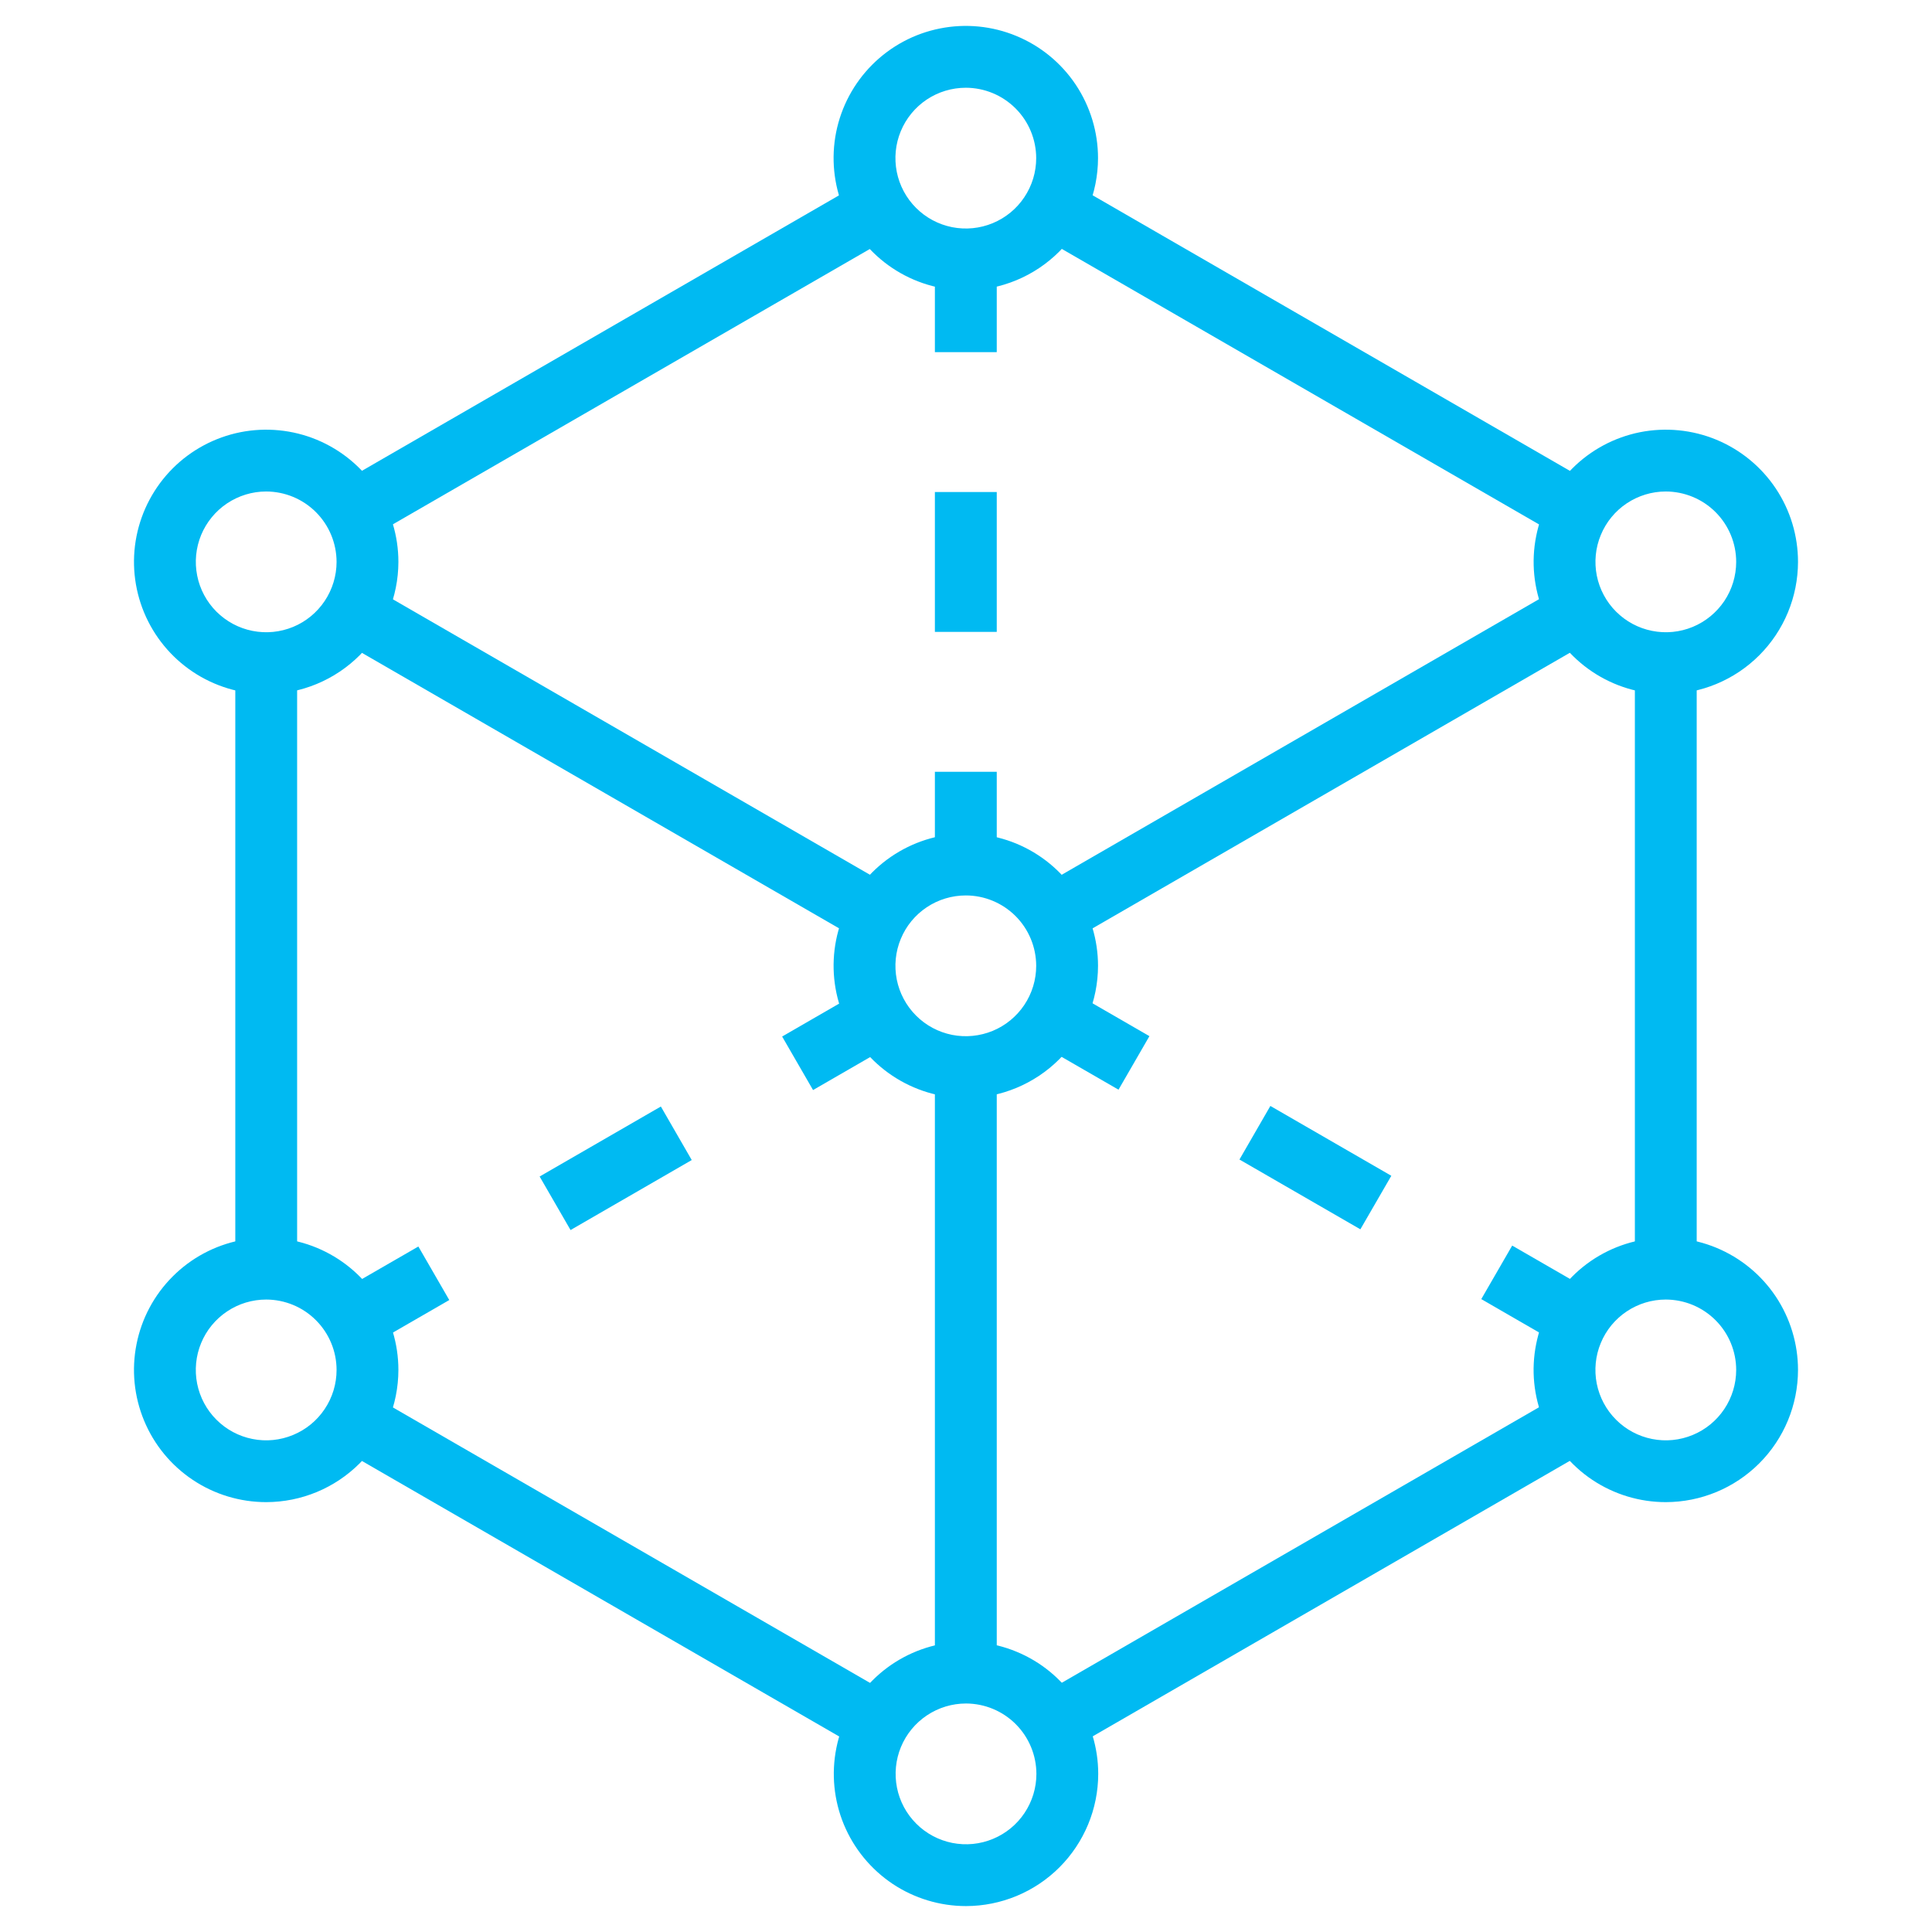
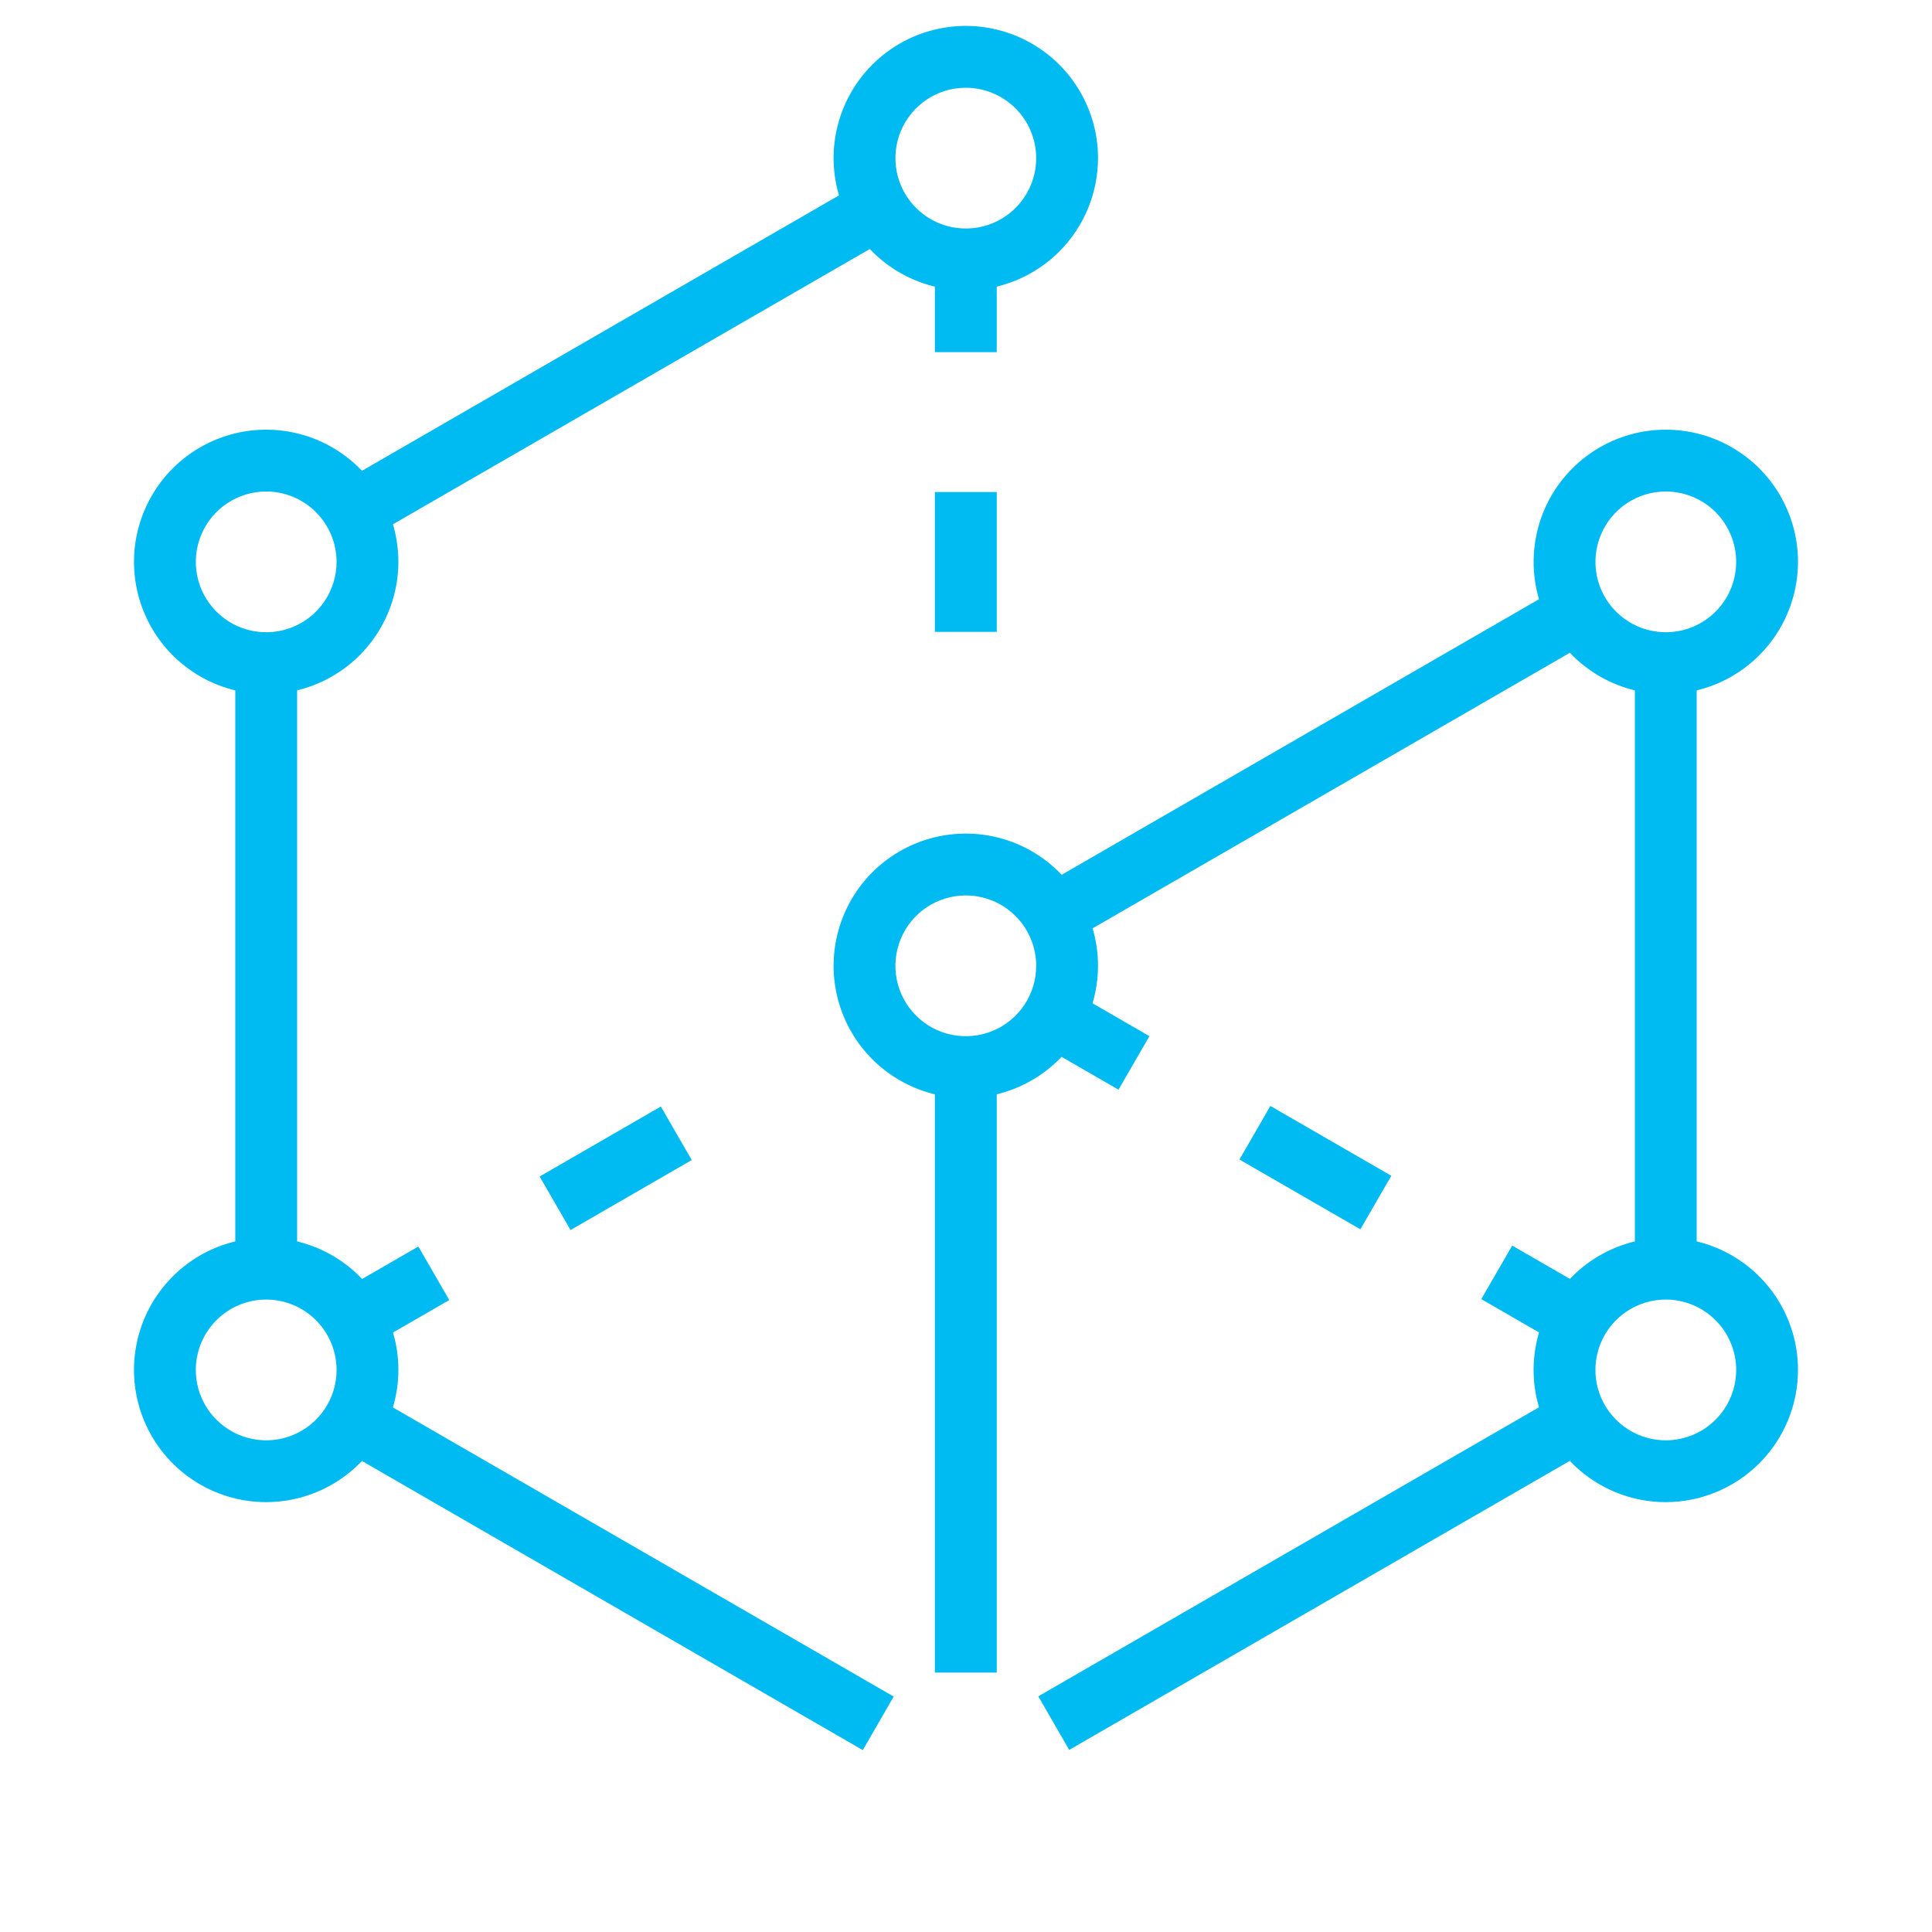
<svg xmlns="http://www.w3.org/2000/svg" width="48" height="48" viewBox="0 0 48 48" fill="none">
  <path d="M8.407 12.035L21.431 4.515L22.2 5.846L9.175 13.365L8.407 12.035Z" fill="#00BAF2" />
-   <path d="M25.793 5.845L26.561 4.514L39.592 12.038L38.824 13.368L25.793 5.845Z" fill="#00BAF2" />
  <path d="M40.618 16.476H42.154V31.519H40.618V16.476Z" fill="#00BAF2" />
  <path d="M25.796 42.145L38.825 34.623L39.593 35.953L26.564 43.476L25.796 42.145Z" fill="#00BAF2" />
  <path d="M8.406 35.959L9.174 34.628L22.204 42.151L21.436 43.481L8.406 35.959Z" fill="#00BAF2" />
  <path d="M5.846 16.476H7.382V31.519H5.846V16.476Z" fill="#00BAF2" />
-   <path d="M8.408 15.883L9.176 14.552L22.202 22.073L21.433 23.403L8.408 15.883Z" fill="#00BAF2" />
  <path d="M23.996 27.28C23.346 27.28 22.711 27.087 22.171 26.726C21.63 26.366 21.209 25.852 20.961 25.252C20.712 24.652 20.647 23.992 20.773 23.355C20.9 22.717 21.213 22.132 21.672 21.672C22.132 21.213 22.717 20.9 23.354 20.773C23.991 20.647 24.652 20.712 25.252 20.96C25.852 21.209 26.365 21.63 26.726 22.17C27.087 22.71 27.28 23.345 27.28 23.995C27.279 24.866 26.933 25.701 26.317 26.317C25.701 26.932 24.866 27.279 23.996 27.28ZM23.996 22.247C23.65 22.247 23.311 22.349 23.024 22.541C22.736 22.733 22.512 23.006 22.38 23.326C22.247 23.646 22.213 23.997 22.28 24.337C22.348 24.676 22.514 24.987 22.759 25.232C23.003 25.477 23.315 25.643 23.654 25.711C23.993 25.778 24.345 25.743 24.665 25.611C24.984 25.479 25.257 25.254 25.449 24.967C25.642 24.679 25.744 24.341 25.744 23.995C25.743 23.532 25.559 23.087 25.231 22.759C24.903 22.432 24.459 22.247 23.996 22.247Z" fill="#00BAF2" />
  <path d="M6.613 17.244C5.964 17.244 5.329 17.051 4.789 16.69C4.249 16.329 3.828 15.816 3.579 15.216C3.331 14.616 3.265 13.956 3.392 13.319C3.519 12.682 3.832 12.097 4.291 11.637C4.75 11.178 5.336 10.865 5.973 10.738C6.61 10.612 7.27 10.677 7.87 10.925C8.47 11.174 8.983 11.595 9.344 12.135C9.705 12.675 9.898 13.31 9.898 13.96C9.897 14.83 9.55 15.665 8.935 16.281C8.319 16.896 7.484 17.243 6.613 17.244ZM6.613 12.211C6.268 12.211 5.93 12.314 5.642 12.506C5.355 12.698 5.131 12.971 4.998 13.29C4.866 13.61 4.831 13.961 4.899 14.301C4.966 14.64 5.133 14.951 5.377 15.196C5.622 15.44 5.933 15.607 6.272 15.674C6.612 15.742 6.963 15.707 7.283 15.575C7.602 15.443 7.875 15.218 8.067 14.931C8.259 14.643 8.362 14.305 8.362 13.96C8.361 13.496 8.177 13.052 7.849 12.724C7.521 12.396 7.077 12.212 6.613 12.211Z" fill="#00BAF2" />
  <path d="M6.614 37.32C5.964 37.32 5.329 37.128 4.789 36.767C4.248 36.406 3.827 35.893 3.579 35.293C3.33 34.692 3.265 34.032 3.392 33.395C3.518 32.758 3.831 32.172 4.291 31.713C4.75 31.253 5.335 30.941 5.973 30.814C6.61 30.687 7.27 30.752 7.871 31.001C8.471 31.25 8.984 31.671 9.345 32.211C9.706 32.751 9.898 33.386 9.898 34.036C9.897 34.907 9.551 35.742 8.935 36.357C8.319 36.973 7.485 37.319 6.614 37.32ZM6.614 32.287C6.268 32.287 5.93 32.389 5.642 32.582C5.354 32.774 5.13 33.047 4.998 33.366C4.865 33.686 4.831 34.038 4.898 34.377C4.966 34.716 5.132 35.028 5.377 35.272C5.621 35.517 5.933 35.684 6.272 35.751C6.611 35.819 6.963 35.784 7.282 35.651C7.602 35.519 7.875 35.295 8.067 35.007C8.26 34.72 8.362 34.382 8.362 34.036C8.362 33.572 8.177 33.128 7.849 32.8C7.522 32.472 7.077 32.288 6.614 32.287Z" fill="#00BAF2" />
-   <path d="M24 47.356C23.35 47.356 22.715 47.163 22.175 46.803C21.635 46.441 21.214 45.928 20.965 45.328C20.717 44.728 20.652 44.068 20.779 43.43C20.905 42.793 21.218 42.208 21.677 41.749C22.137 41.289 22.722 40.976 23.36 40.85C23.997 40.723 24.657 40.788 25.257 41.037C25.858 41.285 26.37 41.706 26.731 42.247C27.092 42.787 27.285 43.422 27.285 44.072C27.284 44.943 26.937 45.777 26.322 46.393C25.706 47.009 24.871 47.355 24 47.356ZM24 42.323C23.654 42.323 23.316 42.426 23.029 42.618C22.741 42.81 22.517 43.083 22.384 43.403C22.252 43.722 22.218 44.074 22.285 44.413C22.352 44.752 22.519 45.064 22.764 45.308C23.008 45.553 23.32 45.719 23.659 45.787C23.998 45.854 24.35 45.82 24.669 45.687C24.989 45.555 25.262 45.331 25.454 45.043C25.646 44.756 25.749 44.418 25.749 44.072C25.748 43.608 25.564 43.164 25.236 42.836C24.908 42.508 24.464 42.324 24 42.323Z" fill="#00BAF2" />
  <path d="M41.386 37.32C40.737 37.32 40.102 37.128 39.561 36.767C39.021 36.406 38.6 35.893 38.352 35.292C38.103 34.692 38.038 34.032 38.165 33.395C38.291 32.757 38.604 32.172 39.064 31.713C39.523 31.253 40.108 30.941 40.746 30.814C41.383 30.687 42.043 30.752 42.644 31.001C43.244 31.25 43.757 31.671 44.118 32.211C44.478 32.751 44.671 33.386 44.671 34.036C44.67 34.907 44.324 35.742 43.708 36.357C43.092 36.973 42.257 37.319 41.386 37.32ZM41.386 32.287C41.04 32.287 40.702 32.39 40.415 32.582C40.127 32.774 39.903 33.047 39.771 33.367C39.638 33.686 39.604 34.038 39.671 34.377C39.739 34.716 39.905 35.028 40.15 35.272C40.394 35.517 40.706 35.684 41.045 35.751C41.384 35.819 41.736 35.784 42.056 35.651C42.375 35.519 42.648 35.295 42.84 35.007C43.032 34.72 43.135 34.382 43.135 34.036C43.135 33.572 42.95 33.128 42.622 32.8C42.294 32.472 41.85 32.288 41.386 32.287Z" fill="#00BAF2" />
  <path d="M23.996 7.213C23.346 7.213 22.711 7.021 22.171 6.66C21.63 6.299 21.209 5.786 20.961 5.186C20.712 4.585 20.647 3.925 20.773 3.288C20.9 2.651 21.213 2.065 21.672 1.606C22.132 1.146 22.717 0.833 23.354 0.707C23.991 0.58 24.652 0.645 25.252 0.894C25.852 1.142 26.365 1.563 26.726 2.103C27.087 2.644 27.28 3.279 27.28 3.928C27.279 4.799 26.933 5.634 26.317 6.25C25.701 6.866 24.866 7.212 23.996 7.213ZM23.996 2.18C23.65 2.18 23.311 2.282 23.024 2.474C22.736 2.667 22.512 2.94 22.38 3.259C22.247 3.579 22.213 3.93 22.28 4.27C22.348 4.609 22.514 4.921 22.759 5.165C23.003 5.41 23.315 5.576 23.654 5.644C23.993 5.711 24.345 5.677 24.665 5.544C24.984 5.412 25.257 5.188 25.449 4.9C25.642 4.612 25.744 4.274 25.744 3.928C25.743 3.465 25.559 3.02 25.231 2.693C24.903 2.365 24.459 2.181 23.996 2.18Z" fill="#00BAF2" />
  <path d="M41.386 17.244C40.737 17.244 40.102 17.051 39.562 16.69C39.022 16.329 38.601 15.816 38.352 15.216C38.104 14.616 38.039 13.956 38.166 13.319C38.292 12.681 38.605 12.096 39.065 11.637C39.524 11.178 40.109 10.865 40.746 10.738C41.383 10.612 42.044 10.677 42.644 10.925C43.244 11.174 43.757 11.595 44.118 12.135C44.479 12.675 44.671 13.31 44.671 13.96C44.67 14.83 44.324 15.665 43.708 16.281C43.092 16.897 42.257 17.243 41.386 17.244ZM41.386 12.211C41.041 12.211 40.703 12.314 40.415 12.506C40.128 12.698 39.904 12.971 39.772 13.291C39.639 13.61 39.605 13.962 39.672 14.301C39.74 14.64 39.906 14.951 40.151 15.196C40.395 15.44 40.707 15.607 41.046 15.674C41.385 15.742 41.737 15.707 42.056 15.575C42.376 15.442 42.648 15.218 42.841 14.931C43.033 14.643 43.135 14.305 43.135 13.96C43.135 13.496 42.95 13.052 42.623 12.724C42.295 12.396 41.85 12.212 41.386 12.211Z" fill="#00BAF2" />
  <path d="M23.227 26.512H24.764V41.555H23.227V26.512Z" fill="#00BAF2" />
  <path d="M25.791 22.072L38.823 14.548L39.591 15.878L26.559 23.403L25.791 22.072Z" fill="#00BAF2" />
  <path d="M36.802 32.276L37.57 30.946L39.566 32.098L38.797 33.428L36.802 32.276Z" fill="#00BAF2" />
  <path d="M30.794 28.808L31.562 27.477L34.567 29.212L33.798 30.542L30.794 28.808Z" fill="#00BAF2" />
  <path d="M25.794 25.922L26.562 24.591L28.557 25.743L27.789 27.073L25.794 25.922Z" fill="#00BAF2" />
  <path d="M23.227 6.445H24.764V8.749H23.227V6.445Z" fill="#00BAF2" />
  <path d="M23.227 12.224H24.764V15.699H23.227V12.224Z" fill="#00BAF2" />
-   <path d="M23.227 19.175H24.764V21.479H23.227V19.175Z" fill="#00BAF2" />
  <path d="M8.398 32.121L10.394 30.969L11.162 32.299L9.166 33.451L8.398 32.121Z" fill="#00BAF2" />
  <path d="M13.407 29.23L16.419 27.491L17.186 28.821L14.175 30.56L13.407 29.23Z" fill="#00BAF2" />
-   <path d="M19.432 25.752L21.427 24.6L22.195 25.93L20.2 27.082L19.432 25.752Z" fill="#00BAF2" />
</svg>